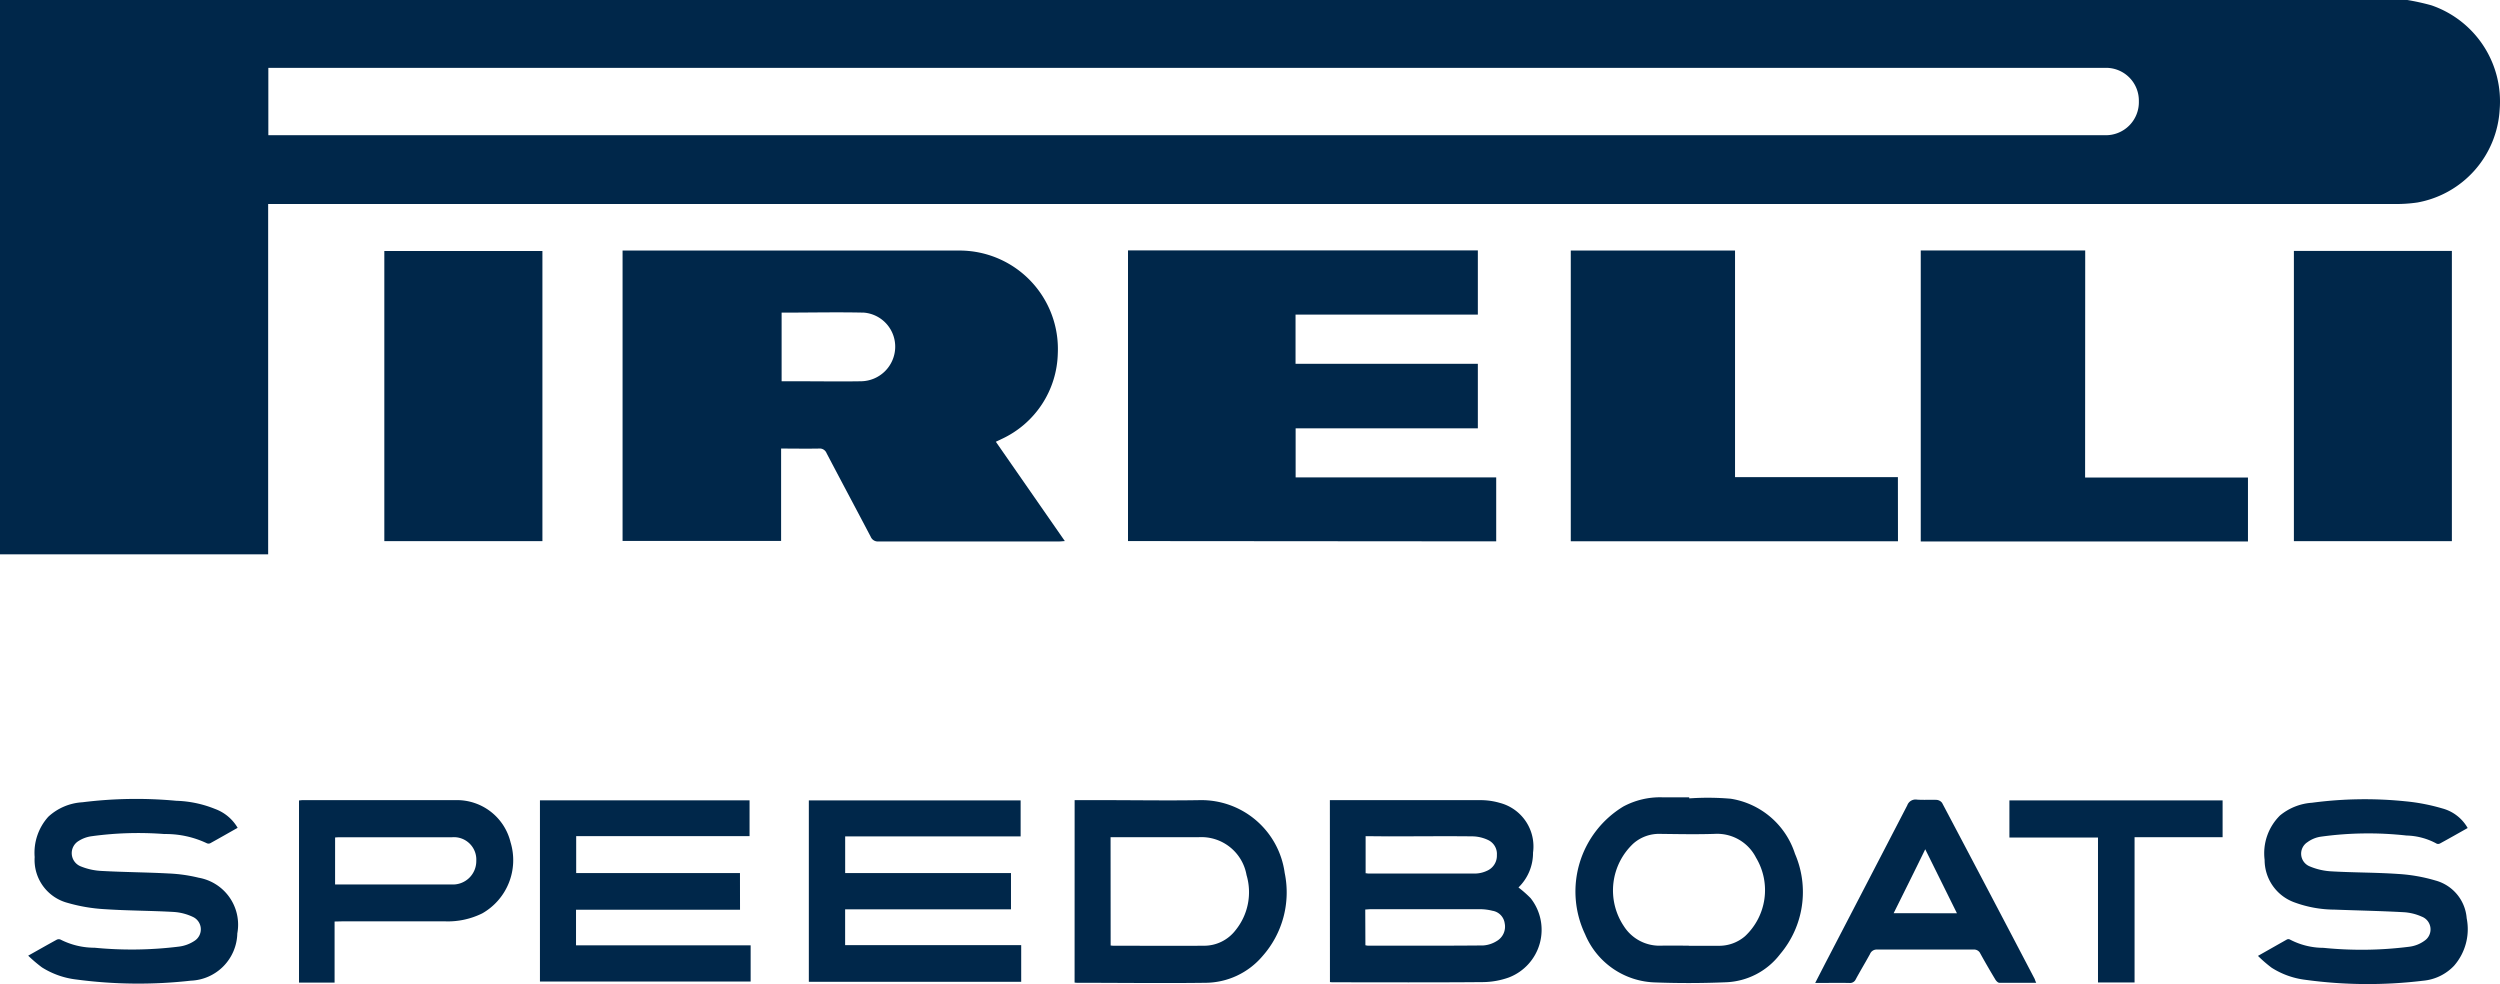
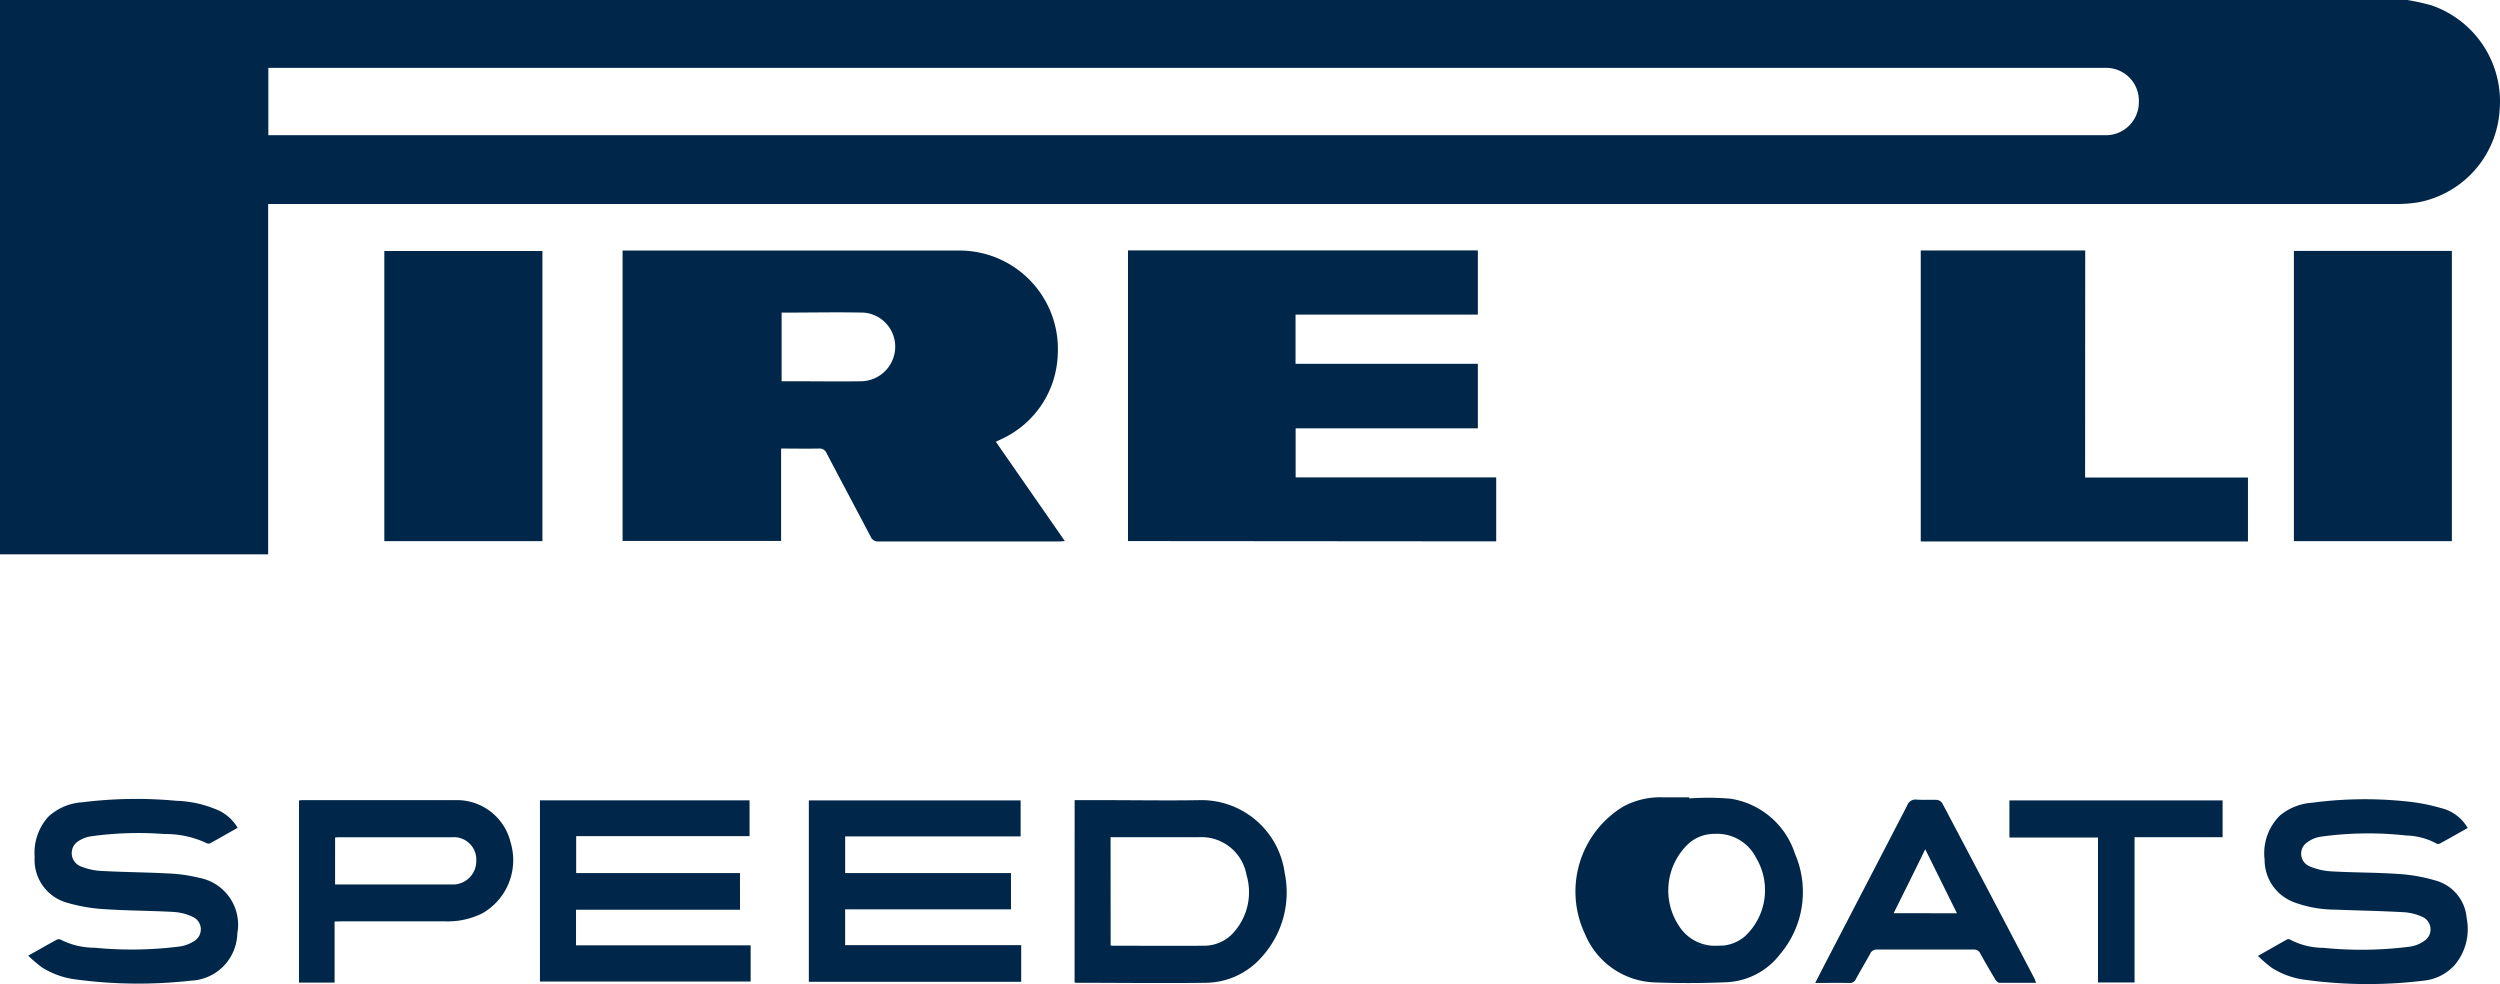
<svg xmlns="http://www.w3.org/2000/svg" id="katman_1" data-name="katman 1" width="136.31" height="53.652" viewBox="0 0 136.31 53.652">
  <path id="Path_20" data-name="Path 20" d="M131.258,0a12.779,12.779,0,0,1,1.308.289,5.536,5.536,0,0,1,3.726,5.685,5.466,5.466,0,0,1-4.486,5.067,7.857,7.857,0,0,1-1.206.082H14.621v19.1H0V0ZM14.631,7.372H114.764a1.8,1.8,0,0,0,1.855-1.846A1.788,1.788,0,0,0,114.774,3.7H14.631Z" fill="#00274a" />
  <path id="Path_21" data-name="Path 21" d="M203.172,84.546l3.761,5.414c-.14.01-.232.021-.325.021h-9.825a.42.42,0,0,1-.435-.258c-.8-1.523-1.61-3.037-2.408-4.56a.4.4,0,0,0-.416-.247c-.674.013-1.356,0-2.061,0v5.037h-8.644V74.12h18.354a5.365,5.365,0,0,1,5.377,5.594,5.278,5.278,0,0,1-3.082,4.69C203.376,84.452,203.282,84.491,203.172,84.546ZM191.491,77.5v3.747h.845c1.162,0,2.325.019,3.487,0a1.888,1.888,0,0,0,1.861-1.842,1.861,1.861,0,0,0-1.7-1.9c-1.489-.034-2.98,0-4.5,0Z" transform="translate(-148.874 -60.459)" fill="#00274a" />
  <path id="Path_22" data-name="Path 22" d="M330.87,89.927V74.08h19.075v3.5h-9.94v2.682h9.94v3.52H340.01v2.674h10.936v3.487Z" transform="translate(-269.367 -60.426)" fill="#00274a" />
-   <path id="Path_23" data-name="Path 23" d="M478.23,89.962H460.39V74.11h8.956V86.464h8.88Z" transform="translate(-374.745 -60.45)" fill="#00274a" />
  <path id="Path_24" data-name="Path 24" d="M574.861,86.478h8.88v3.487H565.9V74.1h8.967Z" transform="translate(-461.173 -60.442)" fill="#00274a" />
  <path id="Path_25" data-name="Path 25" d="M116.79,90.061h-8.62V74.24h8.62Z" transform="translate(-87.215 -60.555)" fill="#00274a" />
  <path id="Path_26" data-name="Path 26" d="M679.534,74.22V90.045H670.92V74.22Z" transform="translate(-545.848 -60.539)" fill="#00274a" />
-   <path id="Path_27" data-name="Path 27" d="M389,235.16h8.235a3.76,3.76,0,0,1,1.028.149,2.454,2.454,0,0,1,1.814,2.712,2.624,2.624,0,0,1-.794,1.9,6.235,6.235,0,0,1,.66.581,2.782,2.782,0,0,1-1.192,4.329,4.3,4.3,0,0,1-1.4.25c-2.712.024-5.435.012-8.153.01a1.19,1.19,0,0,1-.194-.012Zm1.937,7.912a.935.935,0,0,0,.121.021c2.1,0,4.2.01,6.3-.01a1.59,1.59,0,0,0,.745-.244.906.906,0,0,0,.428-.969.8.8,0,0,0-.665-.678,2.831,2.831,0,0,0-.647-.086h-5.973c-.1,0-.209.012-.317.018Zm.012-5.948v2.022c.063,0,.1.015.137.015h5.879a1.584,1.584,0,0,0,.6-.149.894.894,0,0,0,.541-.86.837.837,0,0,0-.49-.823,2.086,2.086,0,0,0-.8-.194c-1.532-.018-3.064,0-4.6,0Z" transform="translate(-316.49 -191.533)" fill="#00274a" />
  <path id="Path_28" data-name="Path 28" d="M236.6,245.131V235.24h11.548V237.2h-9.567V239.2h9.041v1.979h-9.043v1.951h9.6v2Z" transform="translate(-192.499 -191.598)" fill="#00274a" />
  <path id="Path_29" data-name="Path 29" d="M168.849,241.159h-8.942V243.1h9.521v1.975H157.94v-9.88h11.429v1.952h-9.453v2.013h8.93Z" transform="translate(-128.5 -191.557)" fill="#00274a" />
  <path id="Path_30" data-name="Path 30" d="M672.287,236.469c-.516.291-1,.566-1.49.833a.228.228,0,0,1-.194.024,3.594,3.594,0,0,0-1.653-.447,18.845,18.845,0,0,0-4.67.063,1.624,1.624,0,0,0-.73.3.745.745,0,0,0,.124,1.319,3.533,3.533,0,0,0,1.209.273c1.21.069,2.425.057,3.636.142a9.062,9.062,0,0,1,2.013.356,2.311,2.311,0,0,1,1.7,2.055,3.035,3.035,0,0,1-.686,2.59,2.647,2.647,0,0,1-1.684.818,25.036,25.036,0,0,1-6.426-.049,4.422,4.422,0,0,1-1.839-.659,7.346,7.346,0,0,1-.745-.645c.581-.328,1.077-.612,1.578-.894a.18.18,0,0,1,.161,0,3.948,3.948,0,0,0,1.833.455,20.613,20.613,0,0,0,4.675-.06,1.777,1.777,0,0,0,.839-.331.745.745,0,0,0-.161-1.313,2.8,2.8,0,0,0-1-.24c-1.252-.069-2.505-.092-3.755-.14a6.375,6.375,0,0,1-2.159-.387,2.459,2.459,0,0,1-1.648-2.325,2.9,2.9,0,0,1,.839-2.422,3.064,3.064,0,0,1,1.744-.693,21.729,21.729,0,0,1,5.091-.079,10.656,10.656,0,0,1,2.009.387,2.262,2.262,0,0,1,1.389,1.071Z" transform="translate(-537.739 -191.323)" fill="#00274a" />
  <path id="Path_31" data-name="Path 31" d="M7.92,243.387c.581-.325,1.06-.6,1.55-.867a.248.248,0,0,1,.212-.015,4.094,4.094,0,0,0,1.863.447,20.865,20.865,0,0,0,4.586-.06,1.968,1.968,0,0,0,.873-.323.745.745,0,0,0-.106-1.3A2.847,2.847,0,0,0,15.839,241c-1.24-.07-2.486-.066-3.726-.149a9.107,9.107,0,0,1-2.048-.347,2.419,2.419,0,0,1-1.788-2.495,2.931,2.931,0,0,1,.745-2.2,2.992,2.992,0,0,1,1.858-.788A23.563,23.563,0,0,1,16,234.94a6.111,6.111,0,0,1,2.118.447,2.365,2.365,0,0,1,1.226,1.027c-.513.289-1,.568-1.49.839a.221.221,0,0,1-.194,0,5.232,5.232,0,0,0-2.308-.5,18.653,18.653,0,0,0-3.958.118,1.743,1.743,0,0,0-.717.258.775.775,0,0,0,.086,1.376,3.437,3.437,0,0,0,1.18.261c1.21.067,2.425.072,3.638.137a8.39,8.39,0,0,1,1.639.232,2.6,2.6,0,0,1,2.106,3.036,2.639,2.639,0,0,1-2.533,2.577,25.647,25.647,0,0,1-6.249-.064,4.484,4.484,0,0,1-1.869-.66,7.78,7.78,0,0,1-.756-.644Z" transform="translate(-6.387 -191.278)" fill="#00274a" />
  <path id="Path_32" data-name="Path 32" d="M314.34,235.155h1.58c1.744,0,3.5.03,5.253,0a4.583,4.583,0,0,1,4.62,3.966,5.232,5.232,0,0,1-1.207,4.536,4.11,4.11,0,0,1-3.13,1.457c-2.3.03-4.6,0-6.9,0a1.236,1.236,0,0,1-.218-.013Zm1.964,7.925a1.369,1.369,0,0,0,.149.013c1.651,0,3.294.012,4.951,0a2.159,2.159,0,0,0,1.709-.845,3.291,3.291,0,0,0,.6-3.009,2.5,2.5,0,0,0-2.638-2.062H316.3Z" transform="translate(-255.747 -191.528)" fill="#00274a" />
-   <path id="Path_33" data-name="Path 33" d="M467.163,234.405a14.678,14.678,0,0,1,2.262.019,4.4,4.4,0,0,1,3.5,3,5.244,5.244,0,0,1-.808,5.471,3.9,3.9,0,0,1-2.957,1.536c-1.271.052-2.547.057-3.818.01a4.269,4.269,0,0,1-3.857-2.621,5.419,5.419,0,0,1,2.086-6.974,4.238,4.238,0,0,1,2.094-.5h1.49Zm-.024,8.037h1.611a2.164,2.164,0,0,0,1.453-.523,3.438,3.438,0,0,0,.6-4.279,2.375,2.375,0,0,0-2.249-1.3c-1,.033-2.009.012-3.015,0a2.11,2.11,0,0,0-1.422.523,3.5,3.5,0,0,0-.523,4.508,2.3,2.3,0,0,0,2.048,1.064c.5-.009,1,0,1.49,0Z" transform="translate(-375.056 -190.874)" fill="#00274a" />
+   <path id="Path_33" data-name="Path 33" d="M467.163,234.405a14.678,14.678,0,0,1,2.262.019,4.4,4.4,0,0,1,3.5,3,5.244,5.244,0,0,1-.808,5.471,3.9,3.9,0,0,1-2.957,1.536c-1.271.052-2.547.057-3.818.01a4.269,4.269,0,0,1-3.857-2.621,5.419,5.419,0,0,1,2.086-6.974,4.238,4.238,0,0,1,2.094-.5h1.49Zm-.024,8.037h1.611a2.164,2.164,0,0,0,1.453-.523,3.438,3.438,0,0,0,.6-4.279,2.375,2.375,0,0,0-2.249-1.3a2.11,2.11,0,0,0-1.422.523,3.5,3.5,0,0,0-.523,4.508,2.3,2.3,0,0,0,2.048,1.064c.5-.009,1,0,1.49,0Z" transform="translate(-375.056 -190.874)" fill="#00274a" />
  <path id="Path_34" data-name="Path 34" d="M86.1,241.778v3.329H84.16v-9.931c.057,0,.112-.015.168-.015h8.329a3.006,3.006,0,0,1,3.037,2.295,3.338,3.338,0,0,1-1.538,3.875,4.219,4.219,0,0,1-2.018.438H86.5Zm.027-2.021h6.343a1.274,1.274,0,0,0,1.356-1.288,1.221,1.221,0,0,0-1.329-1.285H86.428a2.389,2.389,0,0,0-.3.013Z" transform="translate(-67.857 -191.533)" fill="#00274a" />
  <path id="Path_35" data-name="Path 35" d="M543.1,244.98H541.09c-.079,0-.18-.106-.228-.194q-.417-.691-.806-1.395a.373.373,0,0,0-.374-.222h-5.256a.387.387,0,0,0-.387.241c-.252.461-.525.912-.775,1.374a.341.341,0,0,1-.349.206c-.605-.012-1.209,0-1.866,0,.25-.486.478-.934.711-1.38q2.159-4.152,4.31-8.305a.478.478,0,0,1,.527-.311c.356.025.717,0,1.073.013a.411.411,0,0,1,.3.167q2.534,4.794,5.048,9.6C543.034,244.818,543.047,244.87,543.1,244.98Zm-4.322-3.791L537.05,237.7c-.581,1.192-1.145,2.325-1.723,3.487Z" transform="translate(-432.078 -191.395)" fill="#00274a" />
  <path id="Path_36" data-name="Path 36" d="M597.674,245.165H595.68v-7.9h-4.83V235.24h11.624v2.007h-4.8Z" transform="translate(-481.289 -191.598)" fill="#00274a" />
</svg>